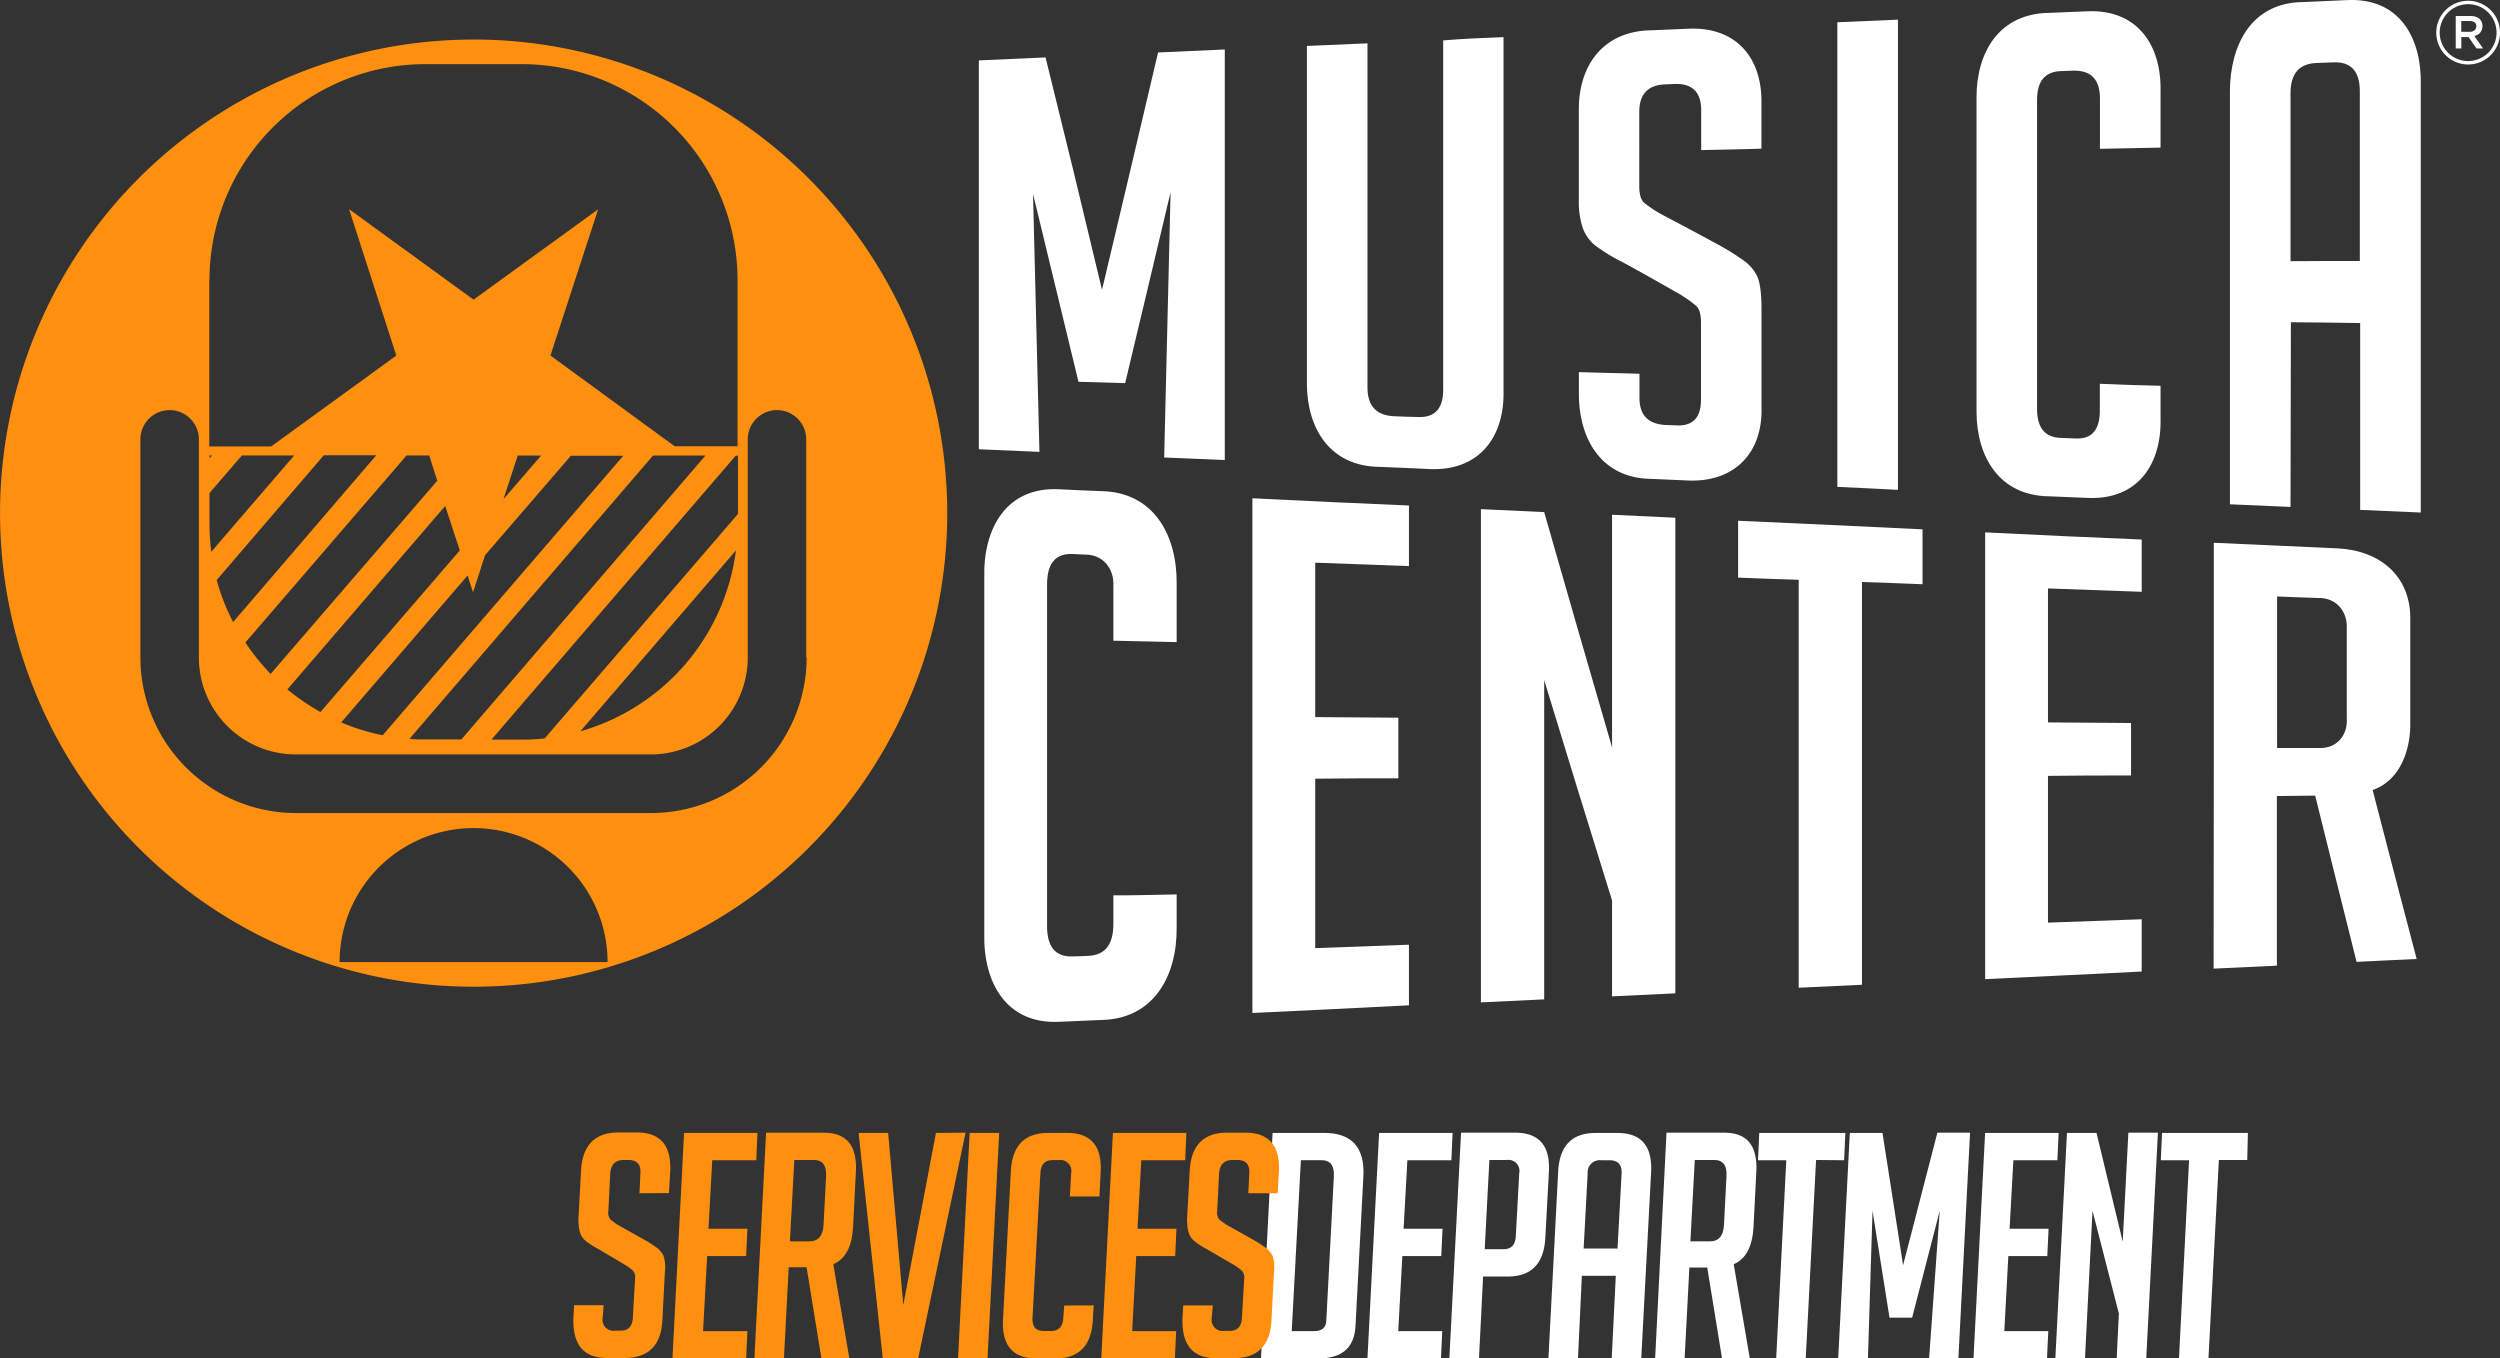
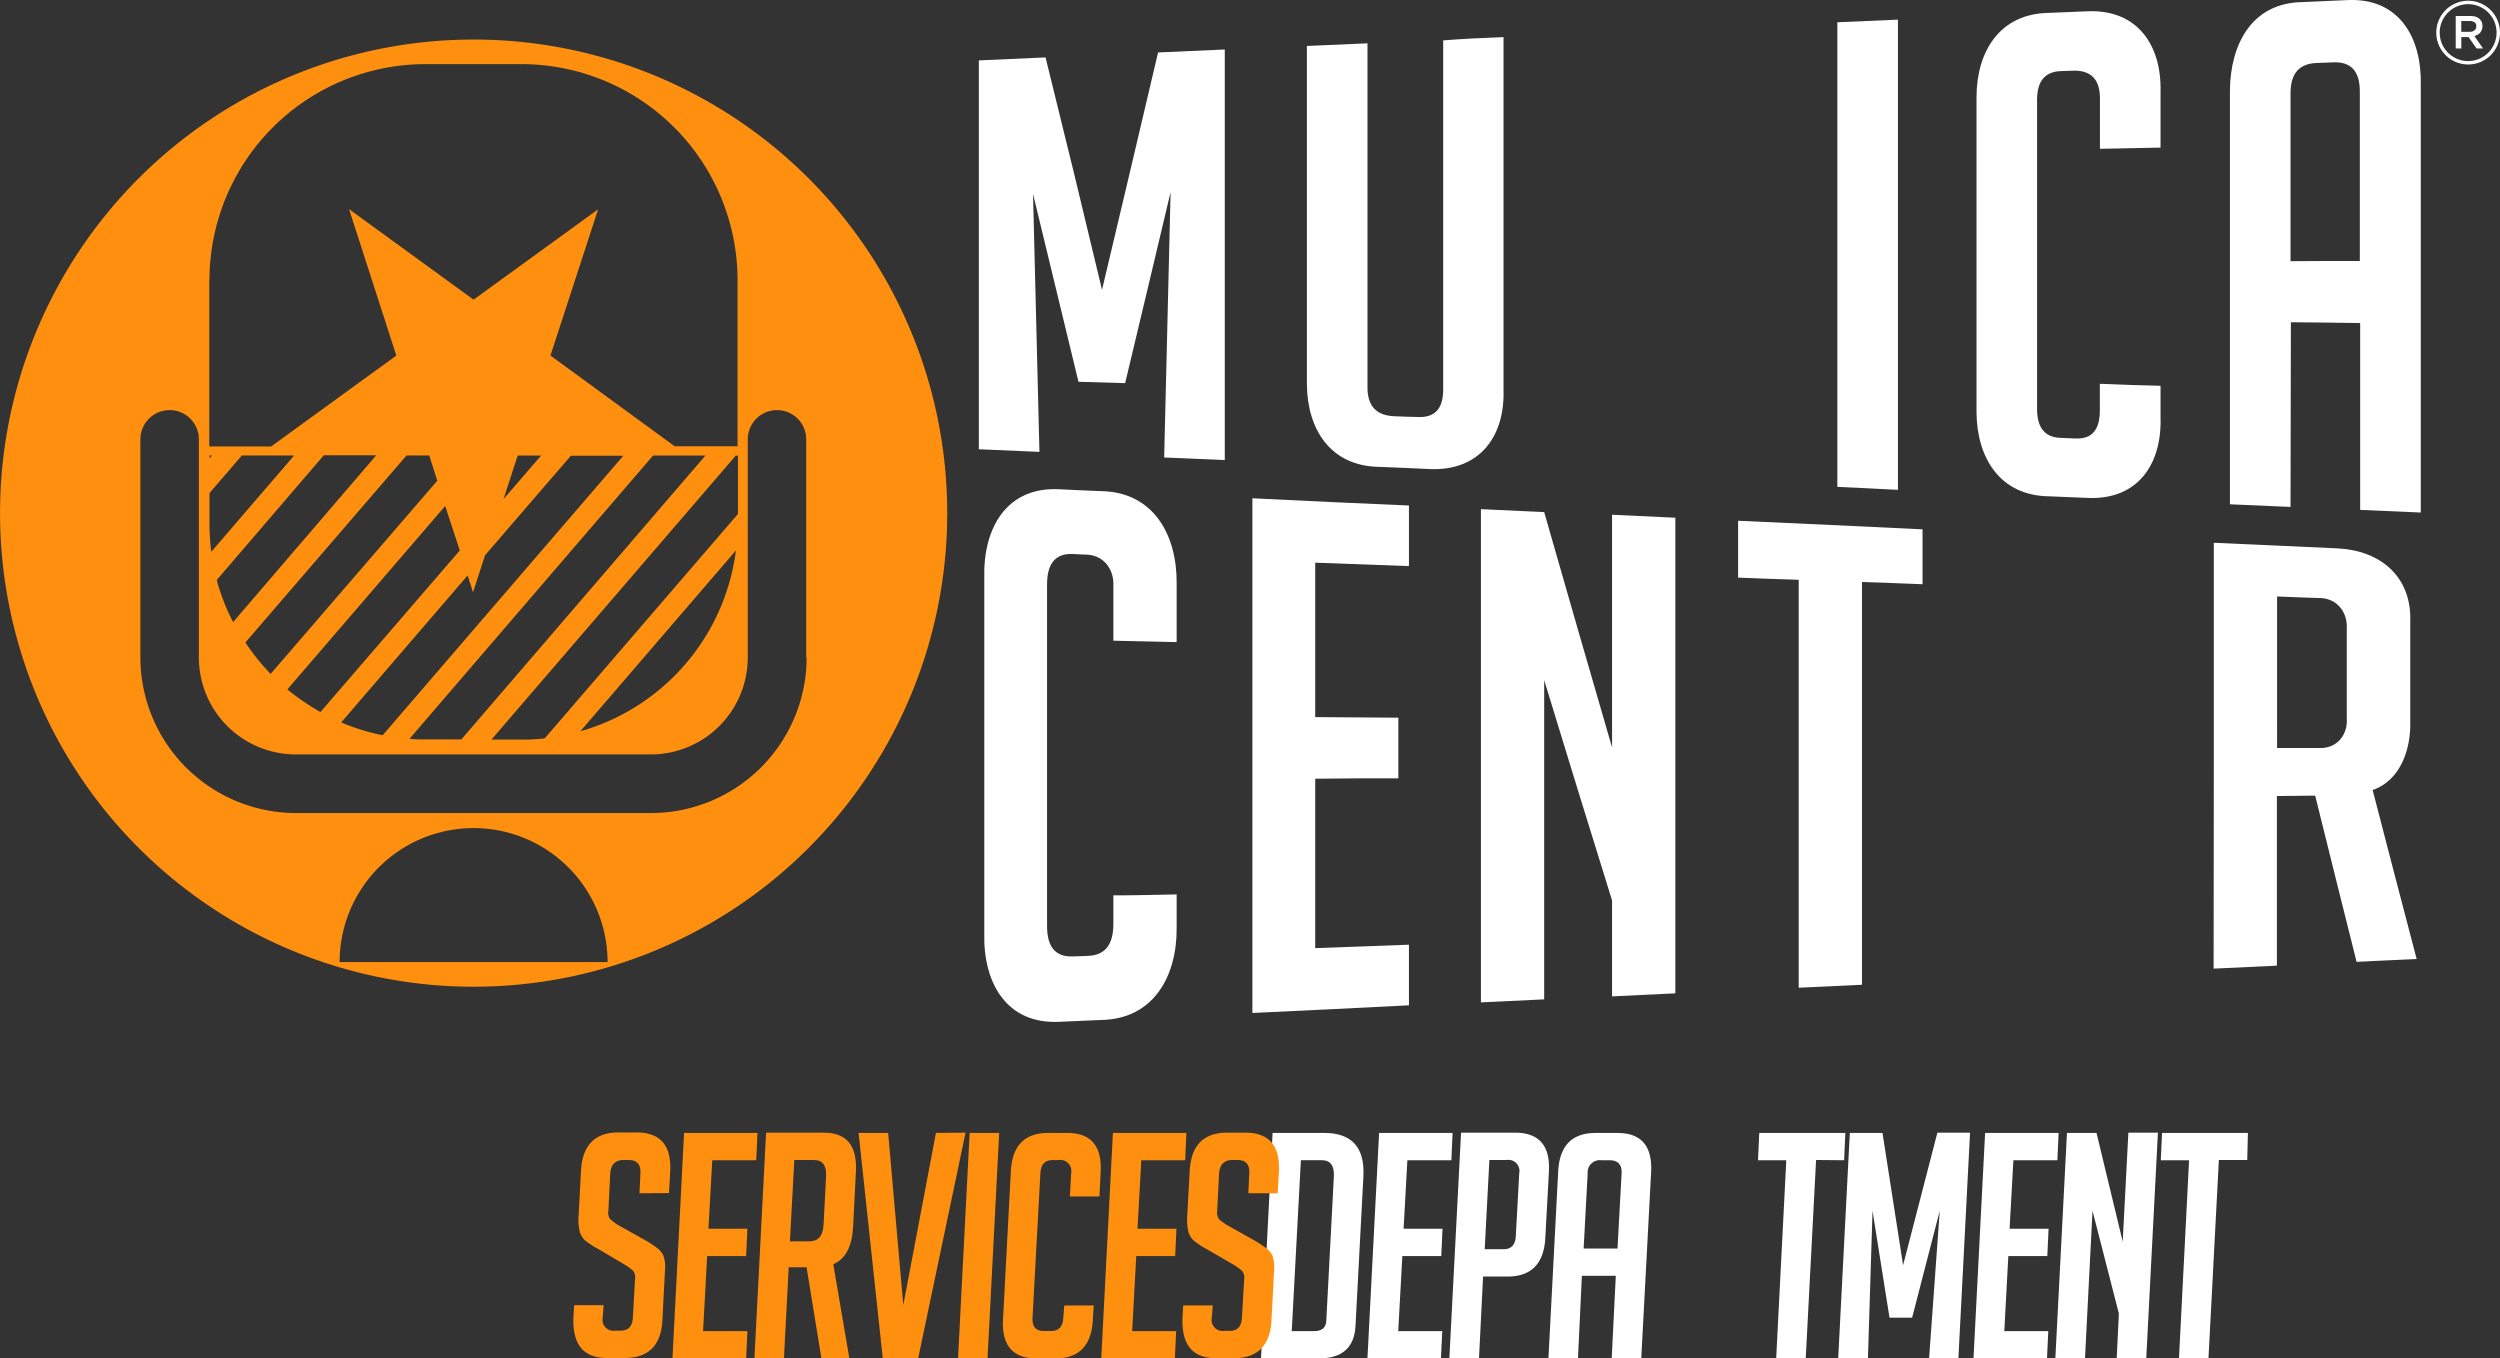
<svg xmlns="http://www.w3.org/2000/svg" viewBox="0 0 495.05 268.95">
  <rect x="0" y="0" width="495.05" height="268.95" fill="#333333" stroke="none" />
  <defs>
    <style>.cls-1{fill:#fff;}.cls-2{isolation:isolate;}.cls-3{fill:#ff900f;}</style>
  </defs>
  <g id="Camada_2" data-name="Camada 2">
    <g id="Camada_1-2" data-name="Camada 1">
      <path class="cls-1" d="M488.74,12.77a6.31,6.31,0,1,1,6.31-6.31A6.29,6.29,0,0,1,488.74,12.77Zm0-11.94a5.63,5.63,0,1,0,5.63,5.63A5.63,5.63,0,0,0,488.74.83Z" />
      <g class="cls-2">
        <path class="cls-1" d="M490.41,9.6l-1.59-2.26h-1.43V9.6h-1.11V3.17h2.9a3.73,3.73,0,0,1,1,.12,2.5,2.5,0,0,1,.75.4,1.89,1.89,0,0,1,.48.63,1.91,1.91,0,0,1,.16.87,1.94,1.94,0,0,1-.12.72,2.48,2.48,0,0,1-.32.55,1.34,1.34,0,0,1-.51.4,3.1,3.1,0,0,1-.64.28l1.71,2.46Zm-.36-5.16a1.71,1.71,0,0,0-1-.28h-1.67V6.3h1.67A1.43,1.43,0,0,0,490,6a1,1,0,0,0,.36-.8A.89.89,0,0,0,490.05,4.44Z" />
      </g>
      <path class="cls-3" d="M93.78,7.83a93.78,93.78,0,1,0,93.79,93.78A93.78,93.78,0,0,0,93.78,7.83Zm14.08,138.39a40.73,40.73,0,0,1-4.44.24H97.31l48.38-56.23h.44v11.54ZM145.73,109a42.89,42.89,0,0,1-30.81,35.81ZM80.5,90.19H85l1.59,5-33,38.26a44.42,44.42,0,0,1-5-6.22Zm-34.34,33a41.89,41.89,0,0,1-3.25-8.33L64.12,90.15H74.51Zm42-23L91.05,109l-27.6,32a47.65,47.65,0,0,1-6.55-4.48Zm4.44,13.76,1.07,3.33,2.38-7.33,17-19.71h10.38L75.78,145.59a41.39,41.39,0,0,1-8.21-2.54Zm7.1-15.11,2.82-8.64h4.64Zm29.62-8.64H139.7L91.36,146.42H84.19c-1,0-2.11,0-3.1-.12ZM41.48,55.37A42.79,42.79,0,0,1,84.15,12.7h19.23a42.79,42.79,0,0,1,42.67,42.67v33H133.6L109,70.4l9.44-28.95L93.78,59.34,69.12,41.41l9.36,29-24.79,18H41.44l0-33Zm0,34.82H42l-.51.55Zm0,7.45,6.42-7.45H58.25L41.84,109.26a42.64,42.64,0,0,1-.36-5.55V97.64Zm25.77,92.87a26.53,26.53,0,0,1,53.06,0Zm92.48-60.31A30.84,30.84,0,0,1,128.92,161H58.61A30.84,30.84,0,0,1,27.8,130.2V87a5.79,5.79,0,0,1,11.58,0V130.2a19.2,19.2,0,0,0,19.19,19.19h70.31a19.2,19.2,0,0,0,19.19-19.19V87a5.79,5.79,0,1,1,11.58,0V130.2Z" />
      <path class="cls-1" d="M218.22,57.39q5.59-23.49,11.1-47l13.21-.59V91.1c-4-.16-8-.36-12-.51.44-17.53.83-35,1.27-52.55-3,12.61-5.95,25.18-9,37.83-3.73-.12-5.51-.16-9.24-.27-3-12.42-6-24.79-9-37.2q.65,25.51,1.27,51.08c-4-.16-8-.36-12-.52v-77l13.21-.59Q212.74,34.33,218.22,57.39Z" />
      <path class="cls-1" d="M297.73,7.35V77.18c.27,9.36-4.8,16.06-14.48,15.71-3.37-.16-6.74-.32-10.11-.44C263.46,92.33,258.83,85,258.79,76V9.1c4-.16,8-.36,12-.52V76.75c0,3.64,1.75,5.51,5.24,5.67,1.94.08,2.89.12,4.87.16,3.25.11,4.88-1.71,4.88-5.4V8C289.72,7.67,293.72,7.51,297.73,7.35Z" />
-       <path class="cls-1" d="M336.87,29.72v-7.9c0-3.56-1.75-5.31-5.24-5.19l-1.9.08q-5.12.18-5.12,5.47V36.85c0,1.67.32,2.74,1,3.33a25.39,25.39,0,0,0,3.26,2.19c3.8,2,7.57,4,11.34,6.06a47.33,47.33,0,0,1,5.31,3.33,8.24,8.24,0,0,1,2.42,2.9c.55,1.15.87,3.33.87,6.5V80.51c.32,9.12-5.31,15-14.47,14.64L327,94.83c-9.79-.12-14.31-7.73-14.35-16.74v-4.4c4,.12,8,.2,12,.32v4.8q0,5.18,5.36,5.35l2.1.08c3.13.12,4.72-1.59,4.72-5.11V63.9c0-1.67-.32-2.78-1-3.37a25.78,25.78,0,0,0-3.25-2.3c-3.76-2.14-7.53-4.29-11.34-6.35a34.2,34.2,0,0,1-5.43-3.33,7.84,7.84,0,0,1-2.42-3.49,16.54,16.54,0,0,1-.75-5.51V21.63c0-8.89,5-15.51,14.35-15.63l7.5-.32C343.77,5.33,349,11.4,348.8,20.6v8.84C344.92,29.56,340.87,29.64,336.87,29.72Z" />
      <path class="cls-1" d="M363.83,96.41v-92c4-.16,8-.36,12-.52V97C371.8,96.77,367.84,96.61,363.83,96.41Z" />
      <path class="cls-1" d="M427.83,76.39v6.26C428.11,92,423.27,99,413.48,98.6l-7.73-.32c-9.76-.12-14.32-7.69-14.36-16.7V19.25c0-9,4.56-16.58,14.36-16.7l7.73-.32c9.75-.35,14.59,6.67,14.35,16v11l-12,.24v-10c0-3.76-1.79-5.59-5.36-5.47l-2.38.08c-3.17.12-4.71,2-4.71,5.71V81c0,3.73,1.58,5.63,4.71,5.71l3,.12c3.13.12,4.72-1.71,4.72-5.51V76Q421.88,76.27,427.83,76.39Z" />
      <path class="cls-1" d="M453.57,100.38c-4-.16-8-.36-12-.52V18C441.63,8.9,445.8.53,456,.41l9-.4c10.15-.39,14.59,7.5,14.36,16.86v84.62c-4-.16-8-.36-12-.52v-37c-4.56-.08-9.12-.12-13.72-.16Zm13.72-48.7V18.06c0-3.93-1.75-5.87-5.23-5.71l-3.26.12c-3.53.11-5.23,2.1-5.23,6V51.72C458.13,51.68,462.73,51.68,467.29,51.68Z" />
      <path class="cls-1" d="M233,177.11v6.62c.08,9.52-4.52,18.09-15,18.25-3.25.15-4.88.23-8.09.35-10.63.6-15.23-7.77-15-17.45V114.34c-.24-9.68,4.36-18.08,15-17.45,3.25.16,4.88.24,8.09.36,10.47.16,15.07,8.72,15,18.24v11.66c-4.16-.12-8.33-.16-12.53-.28V116.12c.2-3.45-2-6.34-5.63-6.3l-2.5-.12c-3.33-.12-5,1.9-5,6v67.69c0,4.12,1.67,6.1,5,6,1.27,0,1.9-.07,3.13-.11,3.33-.12,5-2.22,5-6.31v-5.67C224.64,177.31,228.81,177.19,233,177.11Z" />
      <path class="cls-1" d="M248,200.59V98.67c10.35.52,20.7,1,31,1.43v12c-6.19-.24-12.33-.44-18.56-.68V142l16.46.12v12c-5.47,0-11,0-16.46.08v33.55c6.19-.24,12.33-.44,18.56-.68v12C268.66,199.6,258.35,200.11,248,200.59Z" />
      <path class="cls-1" d="M319.22,148V101.93l12.53.59V196.7l-12.53.6v-19q-6.78-21.76-13.44-43.62v63.21l-12.53.6V100.82l12.53.59C310.22,116.92,314.7,132.5,319.22,148Z" />
      <path class="cls-1" d="M368.71,115.25V195l-12.53.59V114.81c-4-.11-8-.27-12-.43V103.12c12.18.55,24.39,1.11,36.52,1.7v10.87C376.68,115.53,372.71,115.37,368.71,115.25Z" />
-       <path class="cls-1" d="M393.1,193.89V105.42c10.35.51,20.7,1,31,1.42v10.35c-6.19-.23-12.34-.43-18.56-.67v26.53l16.45.12v10.39c-5.51,0-10.94,0-16.45.08V182.7c6.18-.23,12.33-.43,18.56-.67v10.35C413.8,192.93,403.45,193.37,393.1,193.89Z" />
      <path class="cls-1" d="M438.38,107.48l24.55,1.11c8.48.43,14.67,5.63,14.35,14.51V143c.12,5.31-1.9,11.54-7.45,13.44,2.89,11.14,5.79,22.37,8.72,33.47-3.92.16-7.93.36-11.9.56-2.73-10.95-5.51-22-8.2-32.92l-7.58.08v33.59l-12.53.59Q438.4,149.59,438.38,107.48Zm12.53,40.64h8.21c3.53.2,5.83-2.49,5.59-5.9V124.53c.2-3.45-2.1-6.19-5.59-6.11-3.29-.12-4.92-.16-8.21-.31Z" />
      <path class="cls-1" d="M249.7,269l2.3-44.66h10.2q8.21,0,7.78,8.58l-1.56,29.61q-.32,6.48-7.34,6.47Zm6.09-5.41h4.42c1.53,0,2.34-.66,2.42-2l1.5-28.62q.18-3.23-2.43-3.23h-4.1Z" />
      <path class="cls-1" d="M270.78,269l2.31-44.66h14.55l-.24,5.41h-8.71l-.75,13.56h7.71l-.25,5.41h-7.71l-.81,14.87h8.71l-.25,5.41Z" />
      <path class="cls-1" d="M289.32,224.29H300q7.1,0,6.72,7.65L306,245.19q-.44,7.59-7.47,7.59h-4.85L292.87,269H287ZM294,247.37h3.73c1.54,0,2.35-.87,2.43-2.62l.68-12.44a2.19,2.19,0,0,0-2.49-2.61h-3.42Z" />
      <path class="cls-1" d="M312.47,269h-5.85l1.93-37q.38-7.65,7.4-7.65h4.35q7,0,6.66,7.65L325,269h-5.85l.81-16.36h-6.72Zm7.83-21.77.81-14.87c.09-1.74-.72-2.61-2.42-2.61h-1.62a2.41,2.41,0,0,0-2.68,2.61l-.8,14.87Z" />
-       <path class="cls-1" d="M330,224.29h11.45q6.72,0,6.34,7.65l-.56,11c-.21,3.9-1.51,6.37-3.92,7.4L346.5,269H341l-2.93-18h-3.54l-.94,18h-5.84Zm4.73,21.52h3.85q2.63,0,2.8-3.23l.5-9.65q.19-3.23-2.42-3.23h-3.86Z" />
      <path class="cls-1" d="M359.62,229.7,357.57,269h-5.85l2-39.25h-5.6l.25-5.41h17.05l-.25,5.41Z" />
      <path class="cls-1" d="M376.85,250.54l6.79-26.25h6.47L387.8,269H382l2.11-29.24-5.47,21.16h-4.48l-3.36-21.16L369.89,269H364l2.3-44.66h6.47Z" />
      <path class="cls-1" d="M390.79,269l2.3-44.66h14.56l-.25,5.41h-8.71l-.75,13.56h7.72l-.25,5.41h-7.72l-.8,14.87h8.71l-.25,5.41Z" />
      <path class="cls-1" d="M420.34,245.87l1.12-21.58h5.85L425,269h-5.85l.43-8.89-5.22-20.35L412.87,269H407l2.3-44.66h5.85Z" />
      <path class="cls-1" d="M439.38,229.7,437.32,269h-5.84l2-39.25h-5.6l.25-5.41h17L445,229.7Z" />
      <path class="cls-3" d="M126.63,236.29l.18-3.92c.13-1.78-.66-2.67-2.36-2.67h-.94c-1.65,0-2.55.89-2.67,2.67l-.37,7.41a2.11,2.11,0,0,0,.4,1.68,12.25,12.25,0,0,0,1.52,1.12l5.36,3a21.67,21.67,0,0,1,2.51,1.65,4.22,4.22,0,0,1,1.12,1.43,7.42,7.42,0,0,1,.28,3.21l-.49,9.52q-.37,7.51-7.47,7.52h-3.54q-7,0-6.6-8.21l.13-2.24h5.84l-.18,2.43a2.18,2.18,0,0,0,2.48,2.61h1.06q2.31,0,2.43-2.61l.43-7.59a2.11,2.11,0,0,0-.4-1.68,12.25,12.25,0,0,0-1.52-1.12l-5.35-3.17a16.2,16.2,0,0,1-2.59-1.68,3.66,3.66,0,0,1-1.09-1.78,9.33,9.33,0,0,1-.24-2.83l.49-9.14q.38-7.65,7.41-7.65h3.61q7,0,6.65,7.65l-.25,4.35Z" />
      <path class="cls-3" d="M133.16,269l2.3-44.66H150l-.25,5.41h-8.71l-.75,13.56H148l-.25,5.41h-7.72l-.81,14.87H148l-.25,5.41Z" />
      <path class="cls-3" d="M151.7,224.29h11.44q6.72,0,6.35,7.65l-.56,11q-.31,5.85-3.92,7.4l3.17,18.6h-5.53l-2.93-18h-3.54l-.94,18h-5.85Zm4.72,21.52h3.86c1.74,0,2.68-1.08,2.8-3.23l.5-9.65q.18-3.23-2.43-3.23h-3.86Z" />
      <path class="cls-3" d="M191.2,224.29,181.81,269h-7l-4.79-44.66h5.85l3,34.09,6.47-34.09Z" />
      <path class="cls-3" d="M189.71,269l2.3-44.66h5.85L195.55,269Z" />
      <path class="cls-3" d="M216.58,258.5l-.18,2.86Q216,269,209,269h-3.73q-7,0-6.66-7.59l1.56-29.48q.38-7.59,7.4-7.59h3.73q7,0,6.66,7.59l-.25,5h-5.85l.25-4.6a2.19,2.19,0,0,0-2.49-2.61h-1.18c-1.53,0-2.34.87-2.42,2.61l-1.56,28.62c-.08,1.74.64,2.61,2.18,2.61h1.49q2.3,0,2.43-2.61l.18-2.43Z" />
      <path class="cls-3" d="M218.07,269l2.31-44.66h14.55l-.24,5.41H226l-.75,13.56h7.71l-.25,5.41H225l-.81,14.87h8.71l-.25,5.41Z" />
      <path class="cls-3" d="M247.19,236.29l.19-3.92q.18-2.67-2.37-2.67h-.93c-1.66,0-2.55.89-2.68,2.67l-.37,7.41a2.15,2.15,0,0,0,.4,1.68,12.53,12.53,0,0,0,1.53,1.12l5.35,3a23,23,0,0,1,2.52,1.65A4.34,4.34,0,0,1,252,248.7a7.59,7.59,0,0,1,.28,3.21l-.5,9.52q-.37,7.51-7.46,7.52h-3.55q-7,0-6.6-8.21l.13-2.24h5.85l-.19,2.43a2.19,2.19,0,0,0,2.49,2.61h1.06c1.53,0,2.34-.87,2.42-2.61l.44-7.59a2.15,2.15,0,0,0-.41-1.68,12.25,12.25,0,0,0-1.52-1.12L239,247.37a16.48,16.48,0,0,1-2.58-1.68,3.66,3.66,0,0,1-1.09-1.78,9.29,9.29,0,0,1-.25-2.83l.5-9.14q.38-7.65,7.4-7.65h3.61c4.69,0,6.9,2.55,6.66,7.65l-.25,4.35Z" />
    </g>
  </g>
</svg>